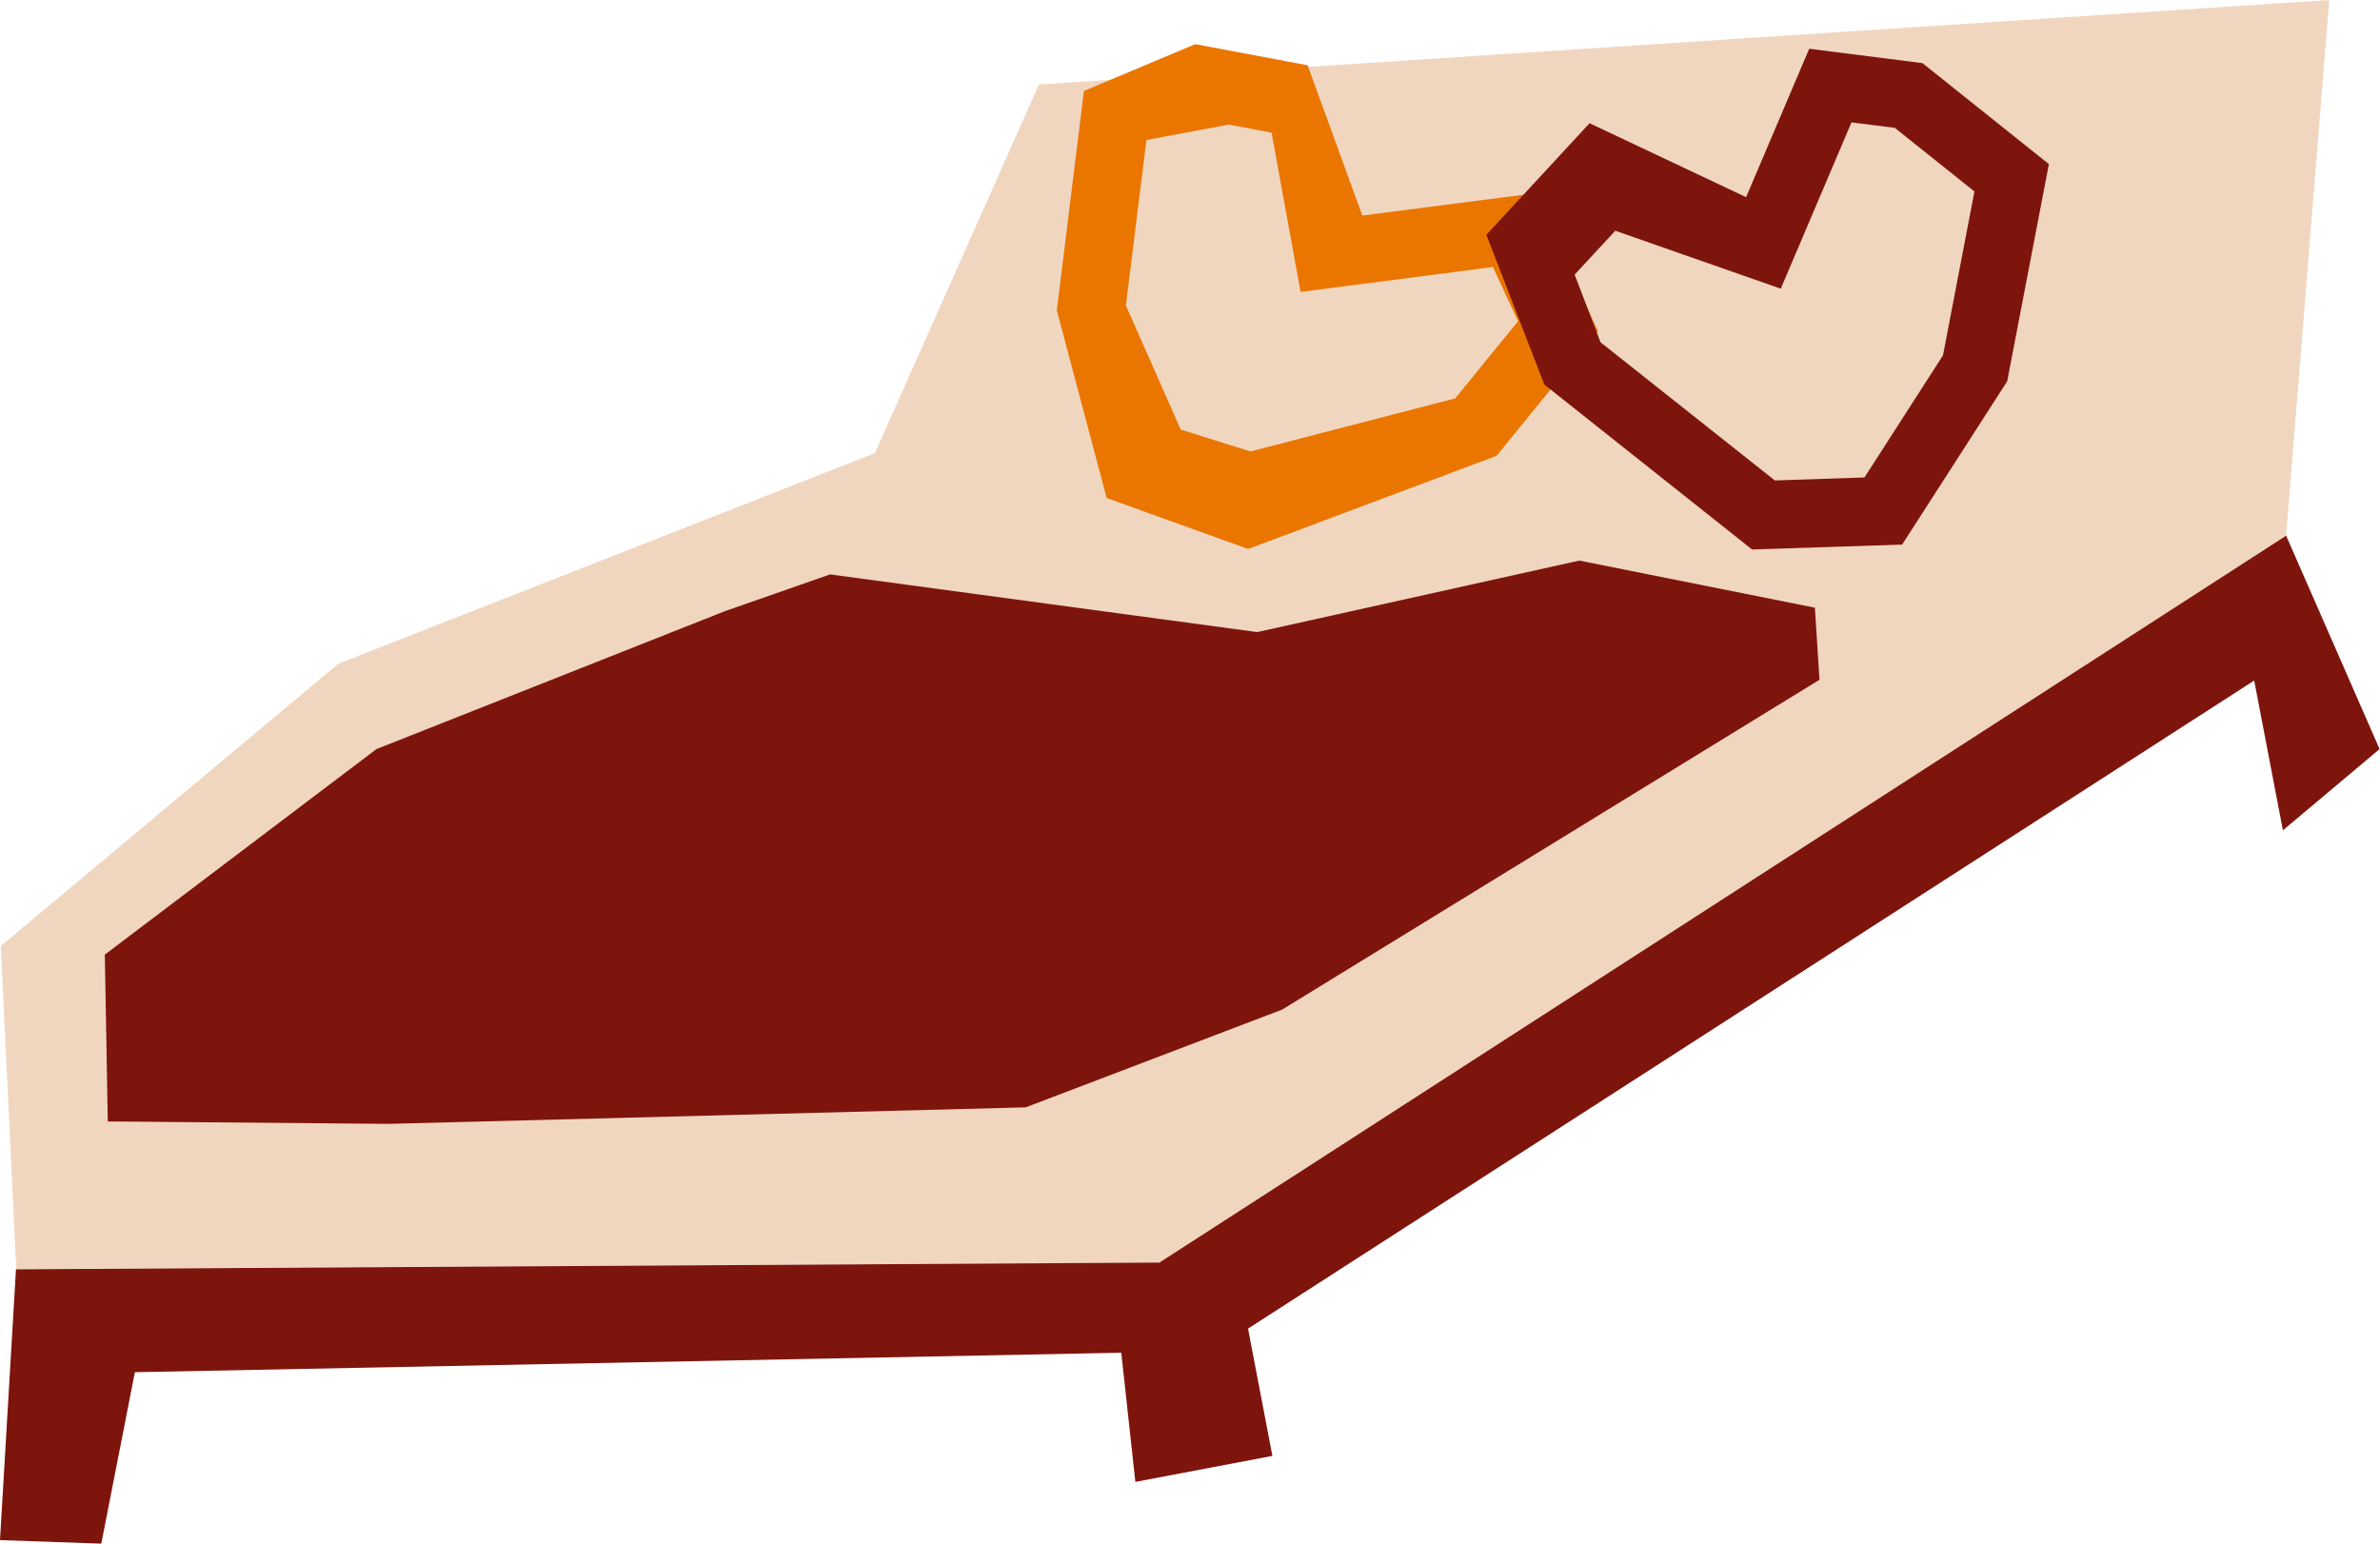
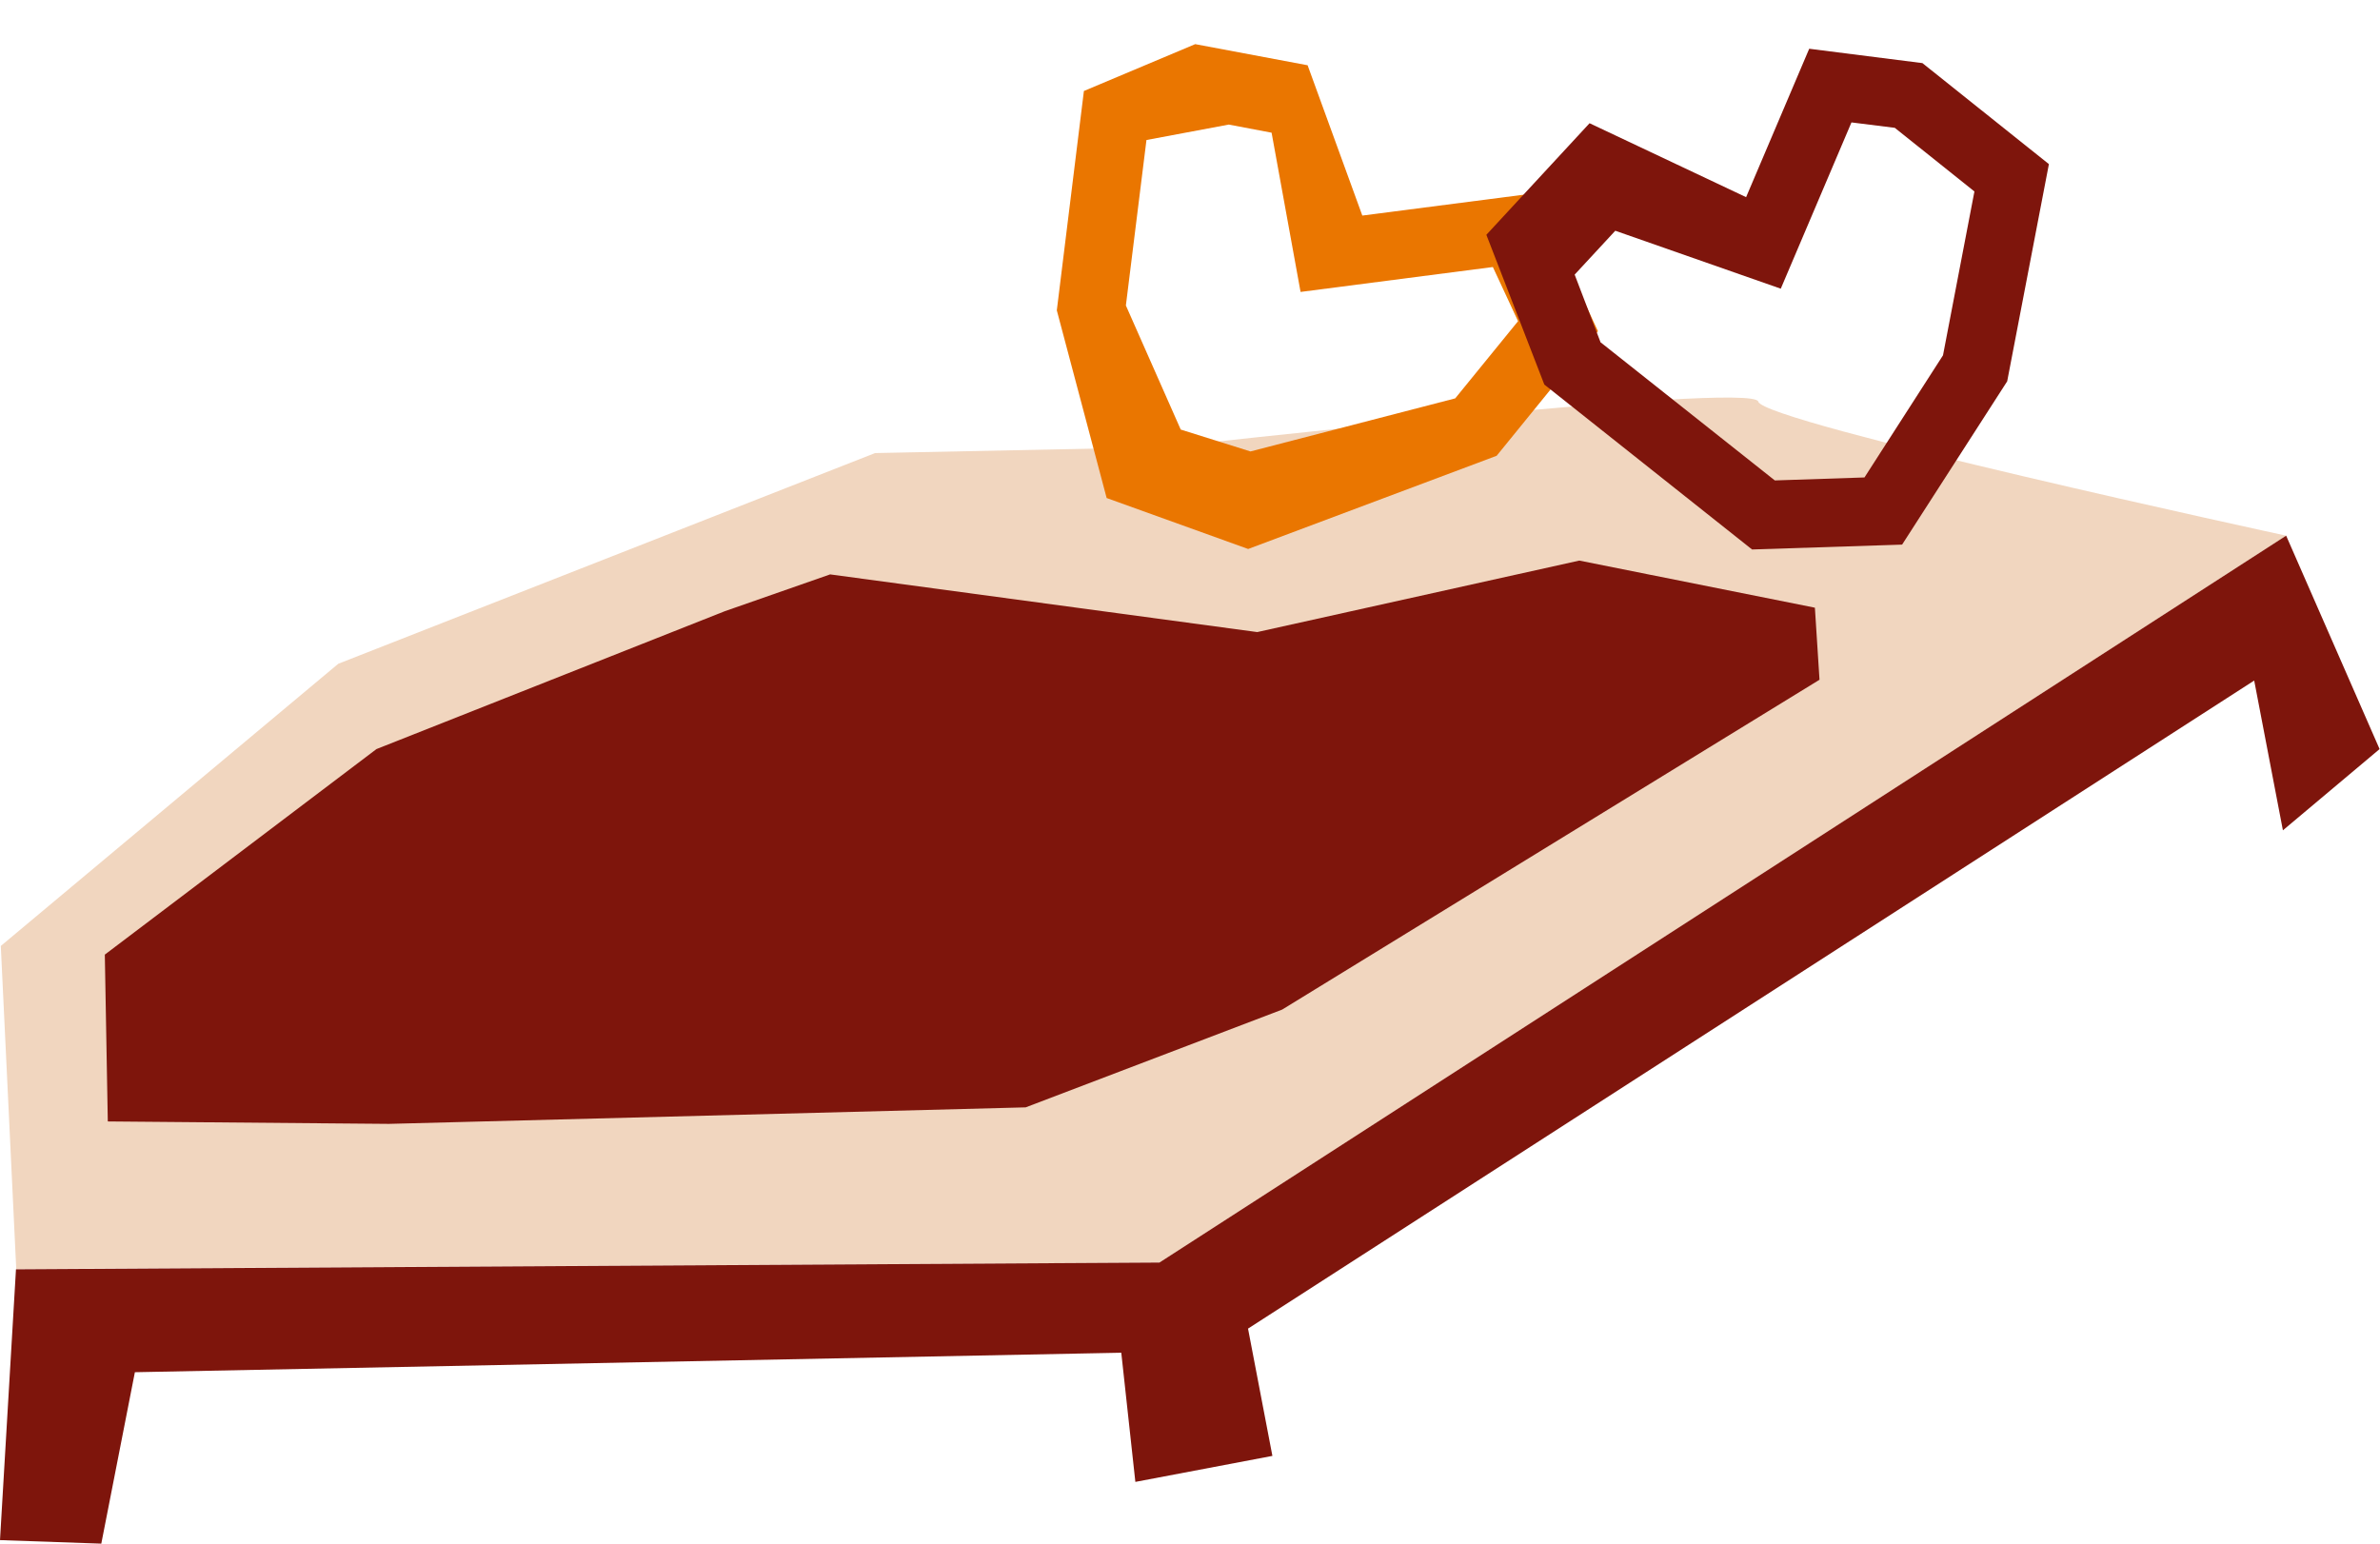
<svg xmlns="http://www.w3.org/2000/svg" width="333" height="216" viewBox="0 0 333 216" fill="none">
-   <path d="M145.364 11.823L122.399 63.436L319.869 74.956L325.894 0L145.364 11.823Z" fill="#F1D6BF" />
  <path d="M319.869 74.956C319.869 74.956 246.732 59.116 246.012 56.198C245.292 53.28 163.288 62.564 163.288 62.564L122.438 63.398L47.33 92.88L0.113 132.366L2.273 177.575L162.265 176.665L319.907 74.956H319.869Z" fill="#F1D6BF" />
  <path d="M101.407 85.528L52.674 104.817L14.666 133.579L15.083 156.922L54.418 157.263L143.508 154.951L179.394 141.271L254.578 95.116L253.933 85.035L220.965 78.442L175.908 88.446L116.148 80.374L101.407 85.528Z" fill="#7E150C" />
  <path d="M2.236 177.612L0 215.507L14.173 216L18.872 192.012L156.884 189.284L158.855 207.36L178.029 203.722L174.619 185.911L315.398 95.229L319.415 116.185L332.943 104.817L319.869 74.956L162.227 176.665L2.236 177.612Z" fill="#7E150C" />
  <path d="M174.619 76.812L154.838 69.688L147.865 43.427L151.655 12.732L167.229 6.177L182.956 9.132L190.61 30.164L214.636 27.057L223.579 46.345L209.406 63.777L174.657 76.812H174.619ZM165.183 60.101L174.96 63.17L203.608 55.743L212.4 44.943L208.876 37.364L181.97 40.85L177.916 18.568L171.928 17.431L160.408 19.591L157.528 42.745L165.183 60.063V60.101Z" fill="#EA7600" />
  <path d="M245.142 76.889L216.076 53.811L207.967 32.855L222.405 17.242L244.308 27.588L253.137 6.821L268.977 8.83L286.674 22.965L280.838 53.356L266.135 76.207L245.104 76.889H245.142ZM223.996 47.937L248.325 67.226L260.868 66.809L271.857 49.718L276.253 26.792L265.112 17.887L259.049 17.129L249.158 40.396L226.005 32.287L220.32 38.426L223.958 47.937H223.996Z" fill="#7E150C" />
</svg>